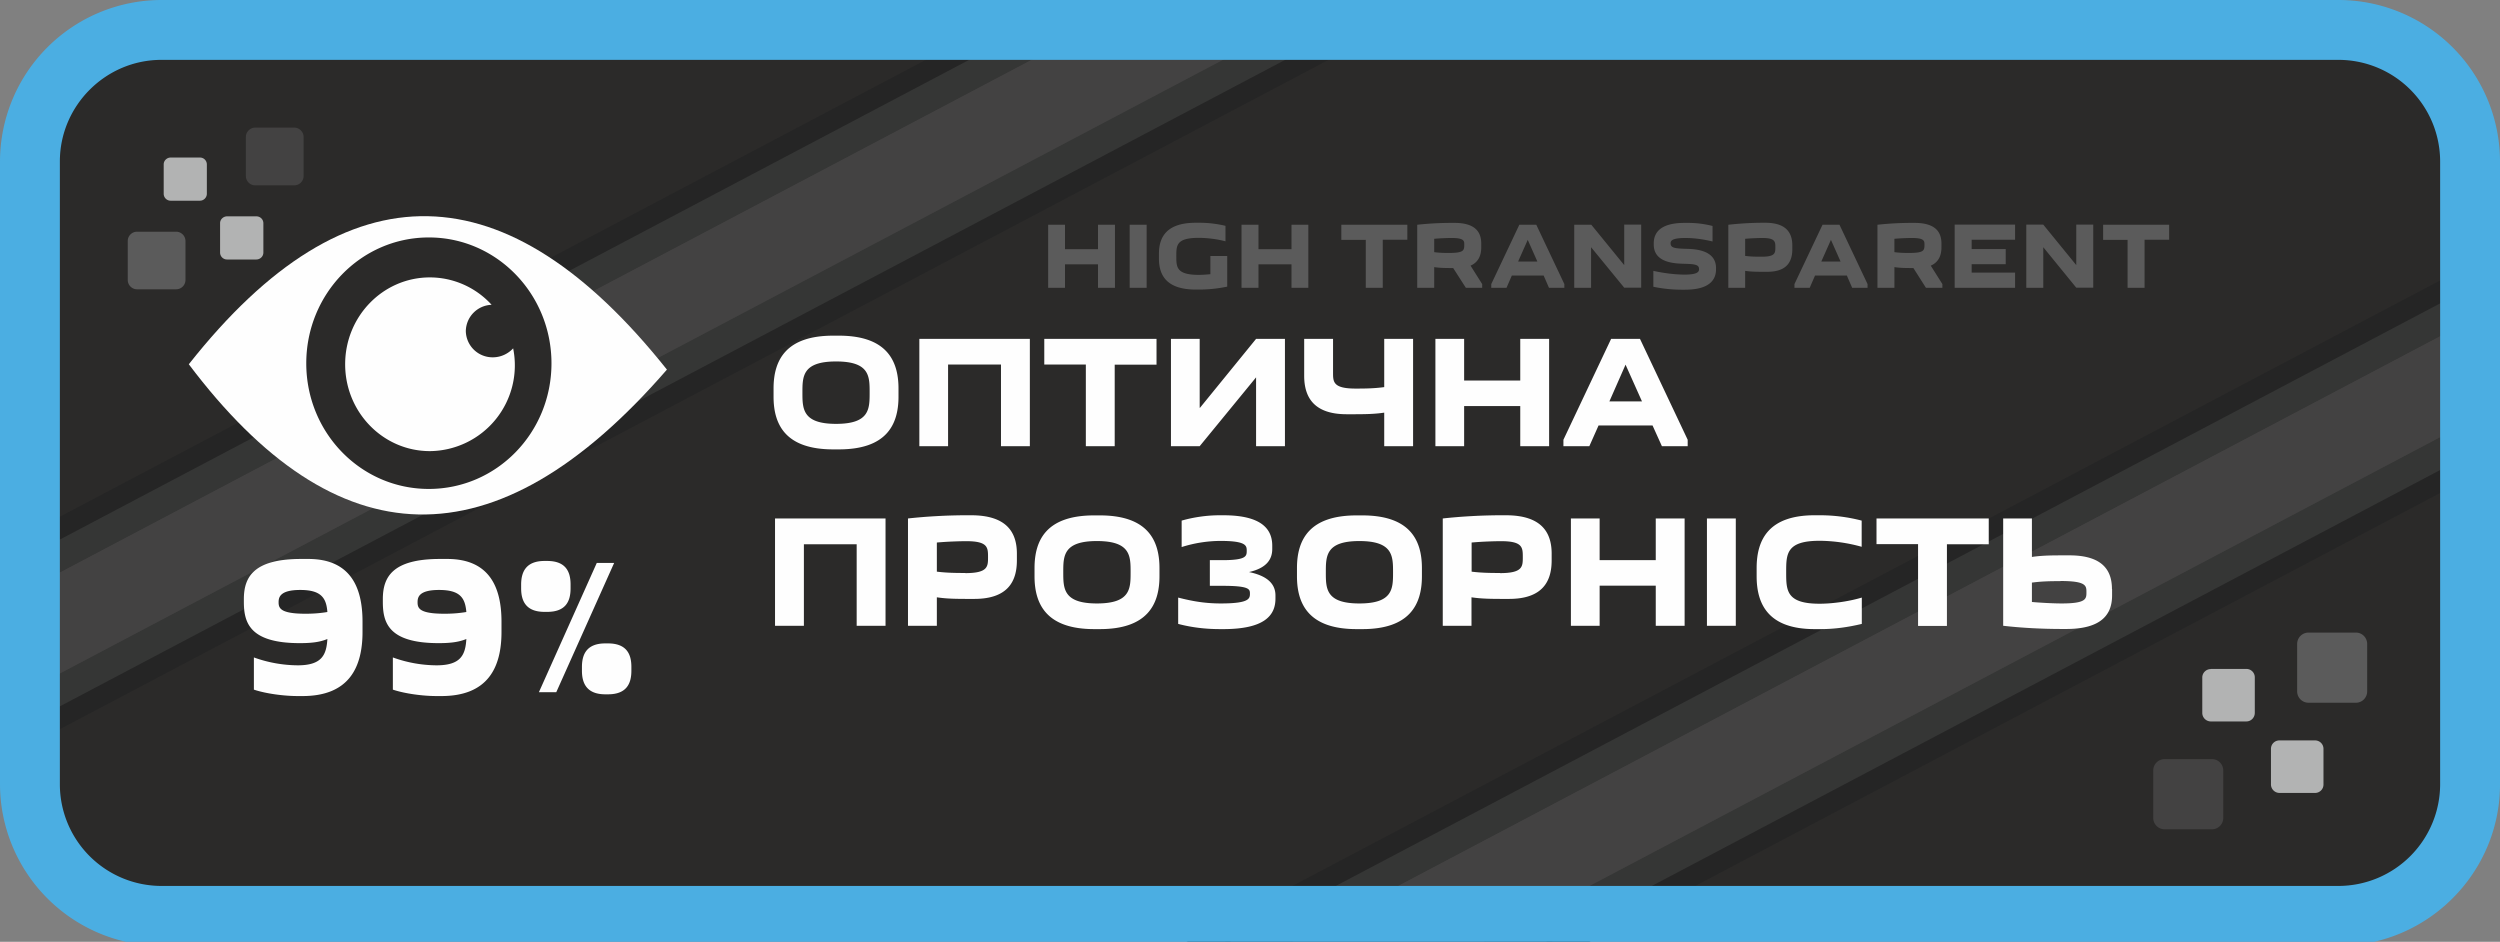
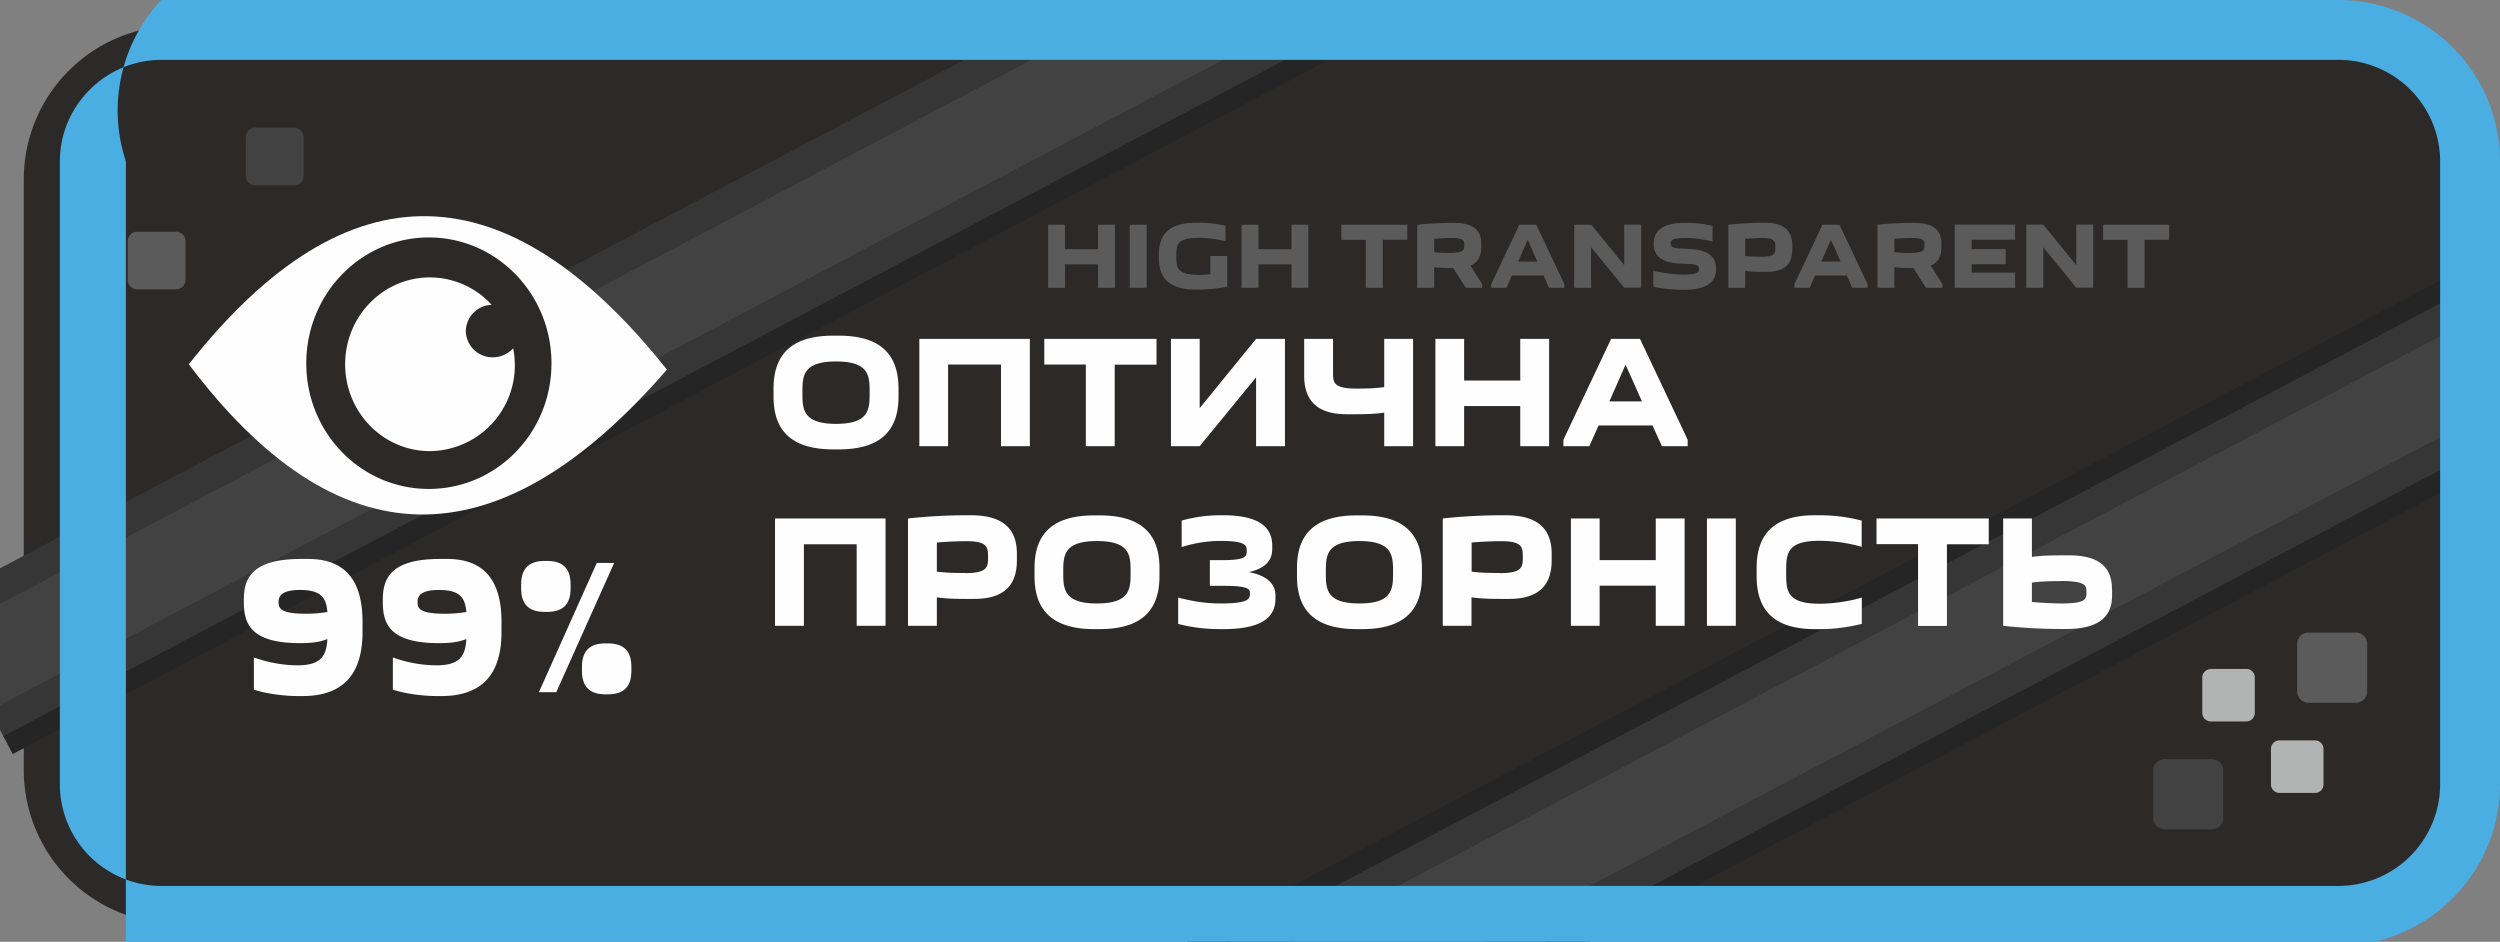
<svg xmlns="http://www.w3.org/2000/svg" viewBox="0 0 187.09 70.48">
  <rect x="0" y="0" width="187.09" height="70.48" fill="#808080" stroke="none" />
  <path fill="#2b2a29" fill-rule="evenodd" d="M13.24 1.92H173.7a11.5 11.5 0 0 1 11.46 11.46v44.29a11.5 11.5 0 0 1-11.46 11.46H13.24A11.5 11.5 0 0 1 1.78 57.67V13.38A11.5 11.5 0 0 1 13.24 1.92Z" />
  <path fill="#434242" fill-rule="evenodd" d="M0 45.16 85.57.01l13.41.02.24.45L0 52.82v-7.66z" />
  <path fill="#353635" fill-rule="evenodd" d="M0 52.77 99.2.43l1.1 2.09L.33 55.25 0 54.62v-1.85z" />
  <path fill="#252525" fill-rule="evenodd" d="m.25 55.09 99.96-52.74.71 1.34L.95 56.43l-.7-1.34z" />
  <path fill="#353635" fill-rule="evenodd" d="M0 45.2 85.6.04h-5.01L0 42.53v2.67z" />
-   <path fill="#252525" fill-rule="evenodd" d="M0 42.74 80.94.04 77.77 0 0 41.03v1.71z" />
  <path fill="#434242" fill-rule="evenodd" d="m96.61 70.48 90.48-47.73v7.66l-75.95 40.07H96.61z" />
  <path fill="#353635" fill-rule="evenodd" d="m111.04 70.48 76.05-40.12v2.66l-71 37.46h-5.05z" />
  <path fill="#252525" fill-rule="evenodd" d="m115.69 70.48 71.4-37.67v1.72l-68.15 35.95h-3.25z" />
  <path fill="#353635" fill-rule="evenodd" d="m96.69 70.48 90.4-47.69v-2.66L91.64 70.48h5.05z" />
  <path fill="#252525" fill-rule="evenodd" d="m92.04 70.48 95.05-50.14v-.48l-.51-.97-97.79 51.59h3.25z" />
-   <path fill="#4baee2" fill-rule="evenodd" d="M12.07 0h162.95a12.1 12.1 0 0 1 12.07 12.07V58.7c0 5.73-4.05 10.56-9.42 11.78H9.42A12.12 12.12 0 0 1 0 58.7V12.07A12.1 12.1 0 0 1 12.07 0Zm0 4.48h162.95a7.61 7.61 0 0 1 7.59 7.59v46.64a7.62 7.62 0 0 1-7.6 7.59H12.08a7.61 7.61 0 0 1-7.6-7.6V12.08c0-4.17 3.42-7.6 7.6-7.6Z" />
+   <path fill="#4baee2" fill-rule="evenodd" d="M12.07 0h162.95a12.1 12.1 0 0 1 12.07 12.07V58.7c0 5.73-4.05 10.56-9.42 11.78H9.42V12.07A12.1 12.1 0 0 1 12.07 0Zm0 4.48h162.95a7.61 7.61 0 0 1 7.59 7.59v46.64a7.62 7.62 0 0 1-7.6 7.59H12.08a7.61 7.61 0 0 1-7.6-7.6V12.08c0-4.17 3.42-7.6 7.6-7.6Z" />
  <path fill="#434242" fill-rule="evenodd" d="M161.99 56.81h3.55c.46 0 .84.38.84.85v3.55c0 .47-.38.85-.84.85h-3.55a.85.85 0 0 1-.85-.85v-3.55c0-.47.38-.85.85-.85Z" />
  <path fill="#5b5b5b" fill-rule="evenodd" d="M172.76 47.34h3.55c.46 0 .84.38.84.85v3.55c0 .47-.38.85-.84.85h-3.55a.85.85 0 0 1-.85-.85v-3.55c0-.47.38-.85.85-.85Z" />
  <path fill="#b2b3b3" fill-rule="evenodd" d="M170.58 55.41h2.67c.35 0 .63.28.63.63v2.67c0 .35-.28.63-.63.63h-2.67a.64.64 0 0 1-.63-.63v-2.67c0-.35.28-.63.63-.63Zm-5.13-5.35h2.66c.35 0 .63.28.63.63v2.66c0 .35-.28.64-.63.64h-2.66a.64.64 0 0 1-.64-.64V50.7c0-.35.29-.63.64-.63Z" />
  <path fill="#434242" fill-rule="evenodd" d="M22.03 13.87H19.1a.7.7 0 0 1-.7-.7v-2.92c0-.38.32-.7.7-.7h2.92c.38 0 .7.32.7.7v2.92a.7.7 0 0 1-.7.7Z" />
  <path fill="#5b5b5b" fill-rule="evenodd" d="M13.18 21.65h-2.92a.7.7 0 0 1-.7-.7v-2.91c0-.39.31-.7.7-.7h2.92c.38 0 .7.31.7.7v2.92a.7.7 0 0 1-.7.69Z" />
-   <path fill="#b2b3b3" fill-rule="evenodd" d="M14.96 15.02h-2.19a.52.52 0 0 1-.52-.52v-2.2c0-.28.24-.51.52-.51h2.2c.28 0 .51.23.51.52v2.19c0 .28-.23.52-.52.52Zm4.22 4.4H17a.52.52 0 0 1-.53-.52v-2.2c0-.28.24-.51.53-.51h2.18c.3 0 .53.23.53.52v2.19c0 .29-.24.52-.53.52Z" />
  <path fill="#fefefe" d="M57.89 29.69c0 2.17.97 3.94 4.46 3.94h.43c3.49 0 4.46-1.77 4.46-3.94v-.62c0-2.17-.97-3.95-4.46-3.95h-.43c-3.49 0-4.46 1.78-4.46 3.95v.62Zm2.16-.31c0-1.21 0-2.33 2.52-2.33s2.51 1.12 2.51 2.33c0 1.22 0 2.34-2.51 2.34s-2.52-1.12-2.52-2.34Zm8.75-4.02v8.03h2.15v-6.11h3.96v6.11h2.16v-8.03H68.8Zm14.62 8.03v-6.1h3.13v-1.93h-8.4v1.92h3.11v6.11h2.16Zm6.36-2.87v-5.16h-2.15v8.03h2.15L94 28.24v5.15h2.16v-8.03H94l-4.2 5.16Zm9.96-5.16H97.6v2.76c0 1.58.7 2.88 3.18 2.88h.34c.86 0 1.69 0 2.47-.12v2.51h2.16v-8.03h-2.16v3.61c-.74.1-1.4.11-2.13.11-1.7 0-1.7-.5-1.7-1.2v-2.52Zm7.68 0v8.03h2.15v-3h4.2v3h2.16v-8.03h-2.16v3.12h-4.2v-3.12h-2.15Zm11.52 8.03.69-1.55h4.04l.7 1.55h1.93v-.48l-3.57-7.55h-2.16L117 32.91v.48h1.94Zm1.5-3.35 1.21-2.75 1.23 2.75h-2.45ZM58 38.8v8.03h2.16v-6.1h3.95v6.1h2.16V38.8H58Zm18.1 2.64c0-1.58-.74-2.88-3.43-2.88h-.34c-1.45 0-3.02.09-4.38.24v8.03h2.16V44.7c.77.12 1.6.12 2.46.12h.34c2.5 0 3.19-1.3 3.19-2.88v-.48Zm-3.86 1.44c-.74 0-1.4-.01-2.13-.1V40.6c.79-.07 1.71-.1 2.21-.1 1.62 0 1.62.48 1.62 1.2 0 .69 0 1.19-1.7 1.19Zm5.18.25c0 2.17.97 3.95 4.46 3.95h.43c3.49 0 4.46-1.78 4.46-3.95v-.62c0-2.17-.97-3.94-4.46-3.94h-.43c-3.5 0-4.46 1.77-4.46 3.94v.62Zm2.15-.31c0-1.21 0-2.33 2.52-2.33s2.52 1.12 2.52 2.33c0 1.22 0 2.34-2.52 2.34s-2.52-1.12-2.52-2.34Zm11.98 4.26c3.07 0 3.9-1.02 3.9-2.28v-.24c0-.76-.47-1.44-1.98-1.75 1.32-.3 1.74-.95 1.74-1.73v-.24c0-1.24-.79-2.28-3.66-2.28h-.28c-.97 0-1.97.15-2.84.4v1.98a9.73 9.73 0 0 1 2.91-.46c1.9 0 1.96.35 1.96.72 0 .41 0 .72-1.83.72h-.93v1.92h.93c2.07 0 2.07.26 2.07.6 0 .37-.09.72-2.17.72-1.1 0-2.04-.14-3.2-.44v1.97c.98.26 2.01.39 3.14.39h.24Zm5.51-3.95c0 2.17.97 3.95 4.46 3.95h.43c3.49 0 4.46-1.78 4.46-3.95v-.62c0-2.17-.97-3.94-4.46-3.94h-.43c-3.49 0-4.46 1.77-4.46 3.94v.62Zm2.16-.31c0-1.21 0-2.33 2.51-2.33s2.52 1.12 2.52 2.33c0 1.22 0 2.34-2.52 2.34s-2.51-1.12-2.51-2.34Zm16.9-1.38c0-1.58-.74-2.88-3.43-2.88h-.34c-1.45 0-3.02.09-4.38.24v8.03h2.15V44.7c.78.12 1.61.12 2.47.12h.34c2.5 0 3.19-1.3 3.19-2.88v-.48Zm-3.86 1.44c-.74 0-1.4-.01-2.13-.1V40.6c.79-.07 1.71-.1 2.21-.1 1.62 0 1.62.48 1.62 1.2 0 .69 0 1.19-1.7 1.19Zm5.3-4.08v8.03h2.15v-3h4.2v3h2.16V38.8h-2.16v3.12h-4.2V38.8h-2.15Zm10.18 0v8.03h2.16V38.8h-2.16Zm3.72 4.33c0 2.17.95 3.95 4.34 3.95h.43c1.08 0 2.1-.15 3.1-.39v-1.97c-1.11.33-2.35.46-3.16.46-2.5 0-2.5-1-2.5-2.36s0-2.35 2.5-2.35a12 12 0 0 1 3.15.45v-1.96a12.4 12.4 0 0 0-3.1-.4h-.42c-3.4 0-4.34 1.78-4.34 3.95v.62Zm14.24 3.7v-6.1h3.13V38.8h-8.4v1.92h3.11v6.12h2.16Zm12.35-2.75c0-1.38-.69-2.52-3.18-2.52h-.34c-.86 0-1.69 0-2.47.12V38.8h-2.15v8.03c1.36.16 2.93.24 4.38.24h.34c2.68 0 3.43-1.12 3.43-2.51v-.48Zm-3.85-.6c1.94 0 1.94.36 1.94.84 0 .49 0 .84-1.86.84-.5 0-1.43-.04-2.22-.11V43.6c.75-.1 1.4-.11 2.14-.11Z" />
  <path fill="#5b5b5b" d="M78.44 16.82v4.72h1.26v-1.76h2.47v1.76h1.27v-4.72h-1.27v1.83H79.7v-1.83h-1.26Zm6.1 0v4.72h1.27v-4.72h-1.27Zm6.04 2.35v1.35c-.33.03-.62.05-.87.05-1.68 0-1.68-.59-1.68-1.4s0-1.37 1.68-1.37c.52 0 1.3.07 2 .26V16.9a8.47 8.47 0 0 0-1.97-.23h-.25c-2.16 0-2.76 1.04-2.76 2.32v.36c0 1.28.6 2.32 2.76 2.32h.25c.72 0 1.44-.08 2.1-.22v-2.29h-1.26Zm2.33-2.35v4.72h1.27v-1.76h2.47v1.76h1.26v-4.72h-1.26v1.83h-2.47v-1.83H92.9Zm10.57 4.72v-3.6h1.84v-1.12h-4.94v1.13h1.83v3.59h1.27Zm7.44 0v-.28l-.87-1.38c.6-.26.8-.78.8-1.37v-.28c0-.86-.44-1.55-2.01-1.55h-.2c-.85 0-1.78.05-2.58.14v4.72h1.27v-1.55c.45.07.92.07 1.42.07l.95 1.48h1.22Zm-2.27-3.73c.92 0 .93.23.93.48 0 .45-.02.64-1.15.64-.24 0-.67 0-1.1-.06v-1c.46-.04 1-.06 1.32-.06Zm4.09 3.73.4-.92h2.38l.4.92h1.15v-.28l-2.1-4.44h-1.27l-2.1 4.44v.28h1.14Zm.87-1.97.72-1.62.72 1.62h-1.44Zm5.47-2.75h-1.27v4.72h1.26V18.5l2.48 3.03h1.27v-4.72h-1.27v3.03l-2.47-3.03Zm6.98 3.73c-.71 0-1.57-.11-2.33-.28v1.19c.67.14 1.38.22 2.12.22h.25c1.8 0 2.32-.72 2.32-1.52v-.1c0-1.38-1.62-1.43-2.3-1.44-.79-.03-1.1-.07-1.1-.41 0-.17.07-.4 1.1-.4.69 0 1.36.1 2.04.26v-1.16a7.43 7.43 0 0 0-1.84-.23h-.25c-1.8 0-2.31.72-2.31 1.53v.09c0 1.37 1.56 1.42 2.28 1.44.82.02 1.11.07 1.11.4 0 .18-.08.41-1.08.41Zm8.07-2.18c0-.93-.44-1.7-2.02-1.7h-.2c-.85 0-1.77.06-2.57.15v4.72h1.26v-1.27c.46.07.95.07 1.46.07h.2c1.46 0 1.87-.76 1.87-1.69v-.28Zm-2.27.84c-.44 0-.82 0-1.26-.06v-1.28c.47-.04 1.01-.06 1.3-.06.96 0 .96.29.96.7s0 .7-1 .7Zm3.57 2.33.4-.92h2.38l.4.92h1.15v-.28l-2.1-4.44h-1.27l-2.1 4.44v.28h1.14Zm.87-1.97.72-1.62.72 1.62h-1.44Zm9.06 1.97v-.28l-.87-1.38c.6-.26.8-.78.8-1.37v-.28c0-.86-.44-1.55-2.02-1.55h-.2c-.85 0-1.77.05-2.57.14v4.72h1.27v-1.55c.45.07.92.07 1.42.07l.94 1.48h1.23Zm-2.27-3.73c.92 0 .93.23.93.48 0 .45-.02.64-1.15.64-.24 0-.67 0-1.1-.06v-1c.46-.04 1-.06 1.32-.06Zm7.71-1h-4.52v4.73h4.52V20.4h-3.25v-.63h2.55v-1.13h-2.55v-.7h3.25v-1.13Zm2.1 0h-1.26v4.73h1.27V18.5l2.47 3.03h1.27v-4.72h-1.27v3.03l-2.47-3.03Zm7.59 4.73v-3.6h1.84v-1.12h-4.94v1.13h1.83v3.59h1.27Z" />
  <path fill="#fefefe" d="M22.64 52.09c3.5 0 4.49-2.17 4.49-4.8v-.76c0-2.58-.9-4.7-4.06-4.7h-.53c-3.58 0-4.29 1.37-4.29 3.01v.19c0 1.52.38 3.1 4.19 3.1.84 0 1.49-.07 2.06-.31-.07 1.2-.42 1.97-2.22 1.97A9.8 9.8 0 0 1 19 49.2v2.41c.9.3 2.24.48 3.28.48h.36Zm-.17-7.94c1.57 0 1.95.6 2.03 1.65-.47.08-1 .13-1.63.13-1.89 0-2.02-.42-2.02-.86 0-.36.09-.92 1.62-.92Zm10.56 7.94c3.51 0 4.5-2.17 4.5-4.8v-.76c0-2.58-.9-4.7-4.06-4.7h-.54c-3.58 0-4.28 1.37-4.28 3.01v.19c0 1.52.37 3.1 4.18 3.1.84 0 1.49-.07 2.07-.31-.07 1.2-.42 1.97-2.23 1.97a9.7 9.7 0 0 1-3.27-.59v2.41c.9.3 2.23.48 3.27.48h.36Zm-.17-7.94c1.58 0 1.95.6 2.04 1.65-.48.08-1 .13-1.63.13-1.9 0-2.02-.42-2.02-.86 0-.36.08-.92 1.61-.92Zm7.47 7.65h1.3l4.33-9.67h-1.3l-4.33 9.67ZM39 44.03c0 .97.38 1.76 1.75 1.76h.2c1.37 0 1.75-.77 1.75-1.76v-.29c0-.98-.38-1.76-1.75-1.76h-.2c-1.37 0-1.75.8-1.75 1.77v.28Zm4.55 6.17c0 .96.38 1.76 1.75 1.76h.2c1.37 0 1.75-.78 1.75-1.76v-.3c0-.97-.38-1.75-1.75-1.75h-.2c-1.38 0-1.75.8-1.75 1.76v.29Z" />
  <path fill="#fefefe" fill-rule="evenodd" d="M14.13 27.26c11 14.6 22.9 15.24 35.78.4-11.93-14.98-23.86-15.5-35.78-.4Z" />
  <path fill="#2b2a29" fill-rule="evenodd" d="M32.1 17.77c5.06 0 9.17 4.22 9.17 9.42s-4.1 9.4-9.18 9.4-9.17-4.2-9.17-9.4 4.1-9.42 9.17-9.42Zm6.3 8.3c-.37.4-.91.67-1.52.67a2 2 0 0 1-2.02-1.97 2 2 0 0 1 1.93-1.96 6.25 6.25 0 0 0-4.62-2.05c-3.5 0-6.34 2.91-6.34 6.5s2.84 6.5 6.34 6.5a6.42 6.42 0 0 0 6.23-7.7Z" />
</svg>